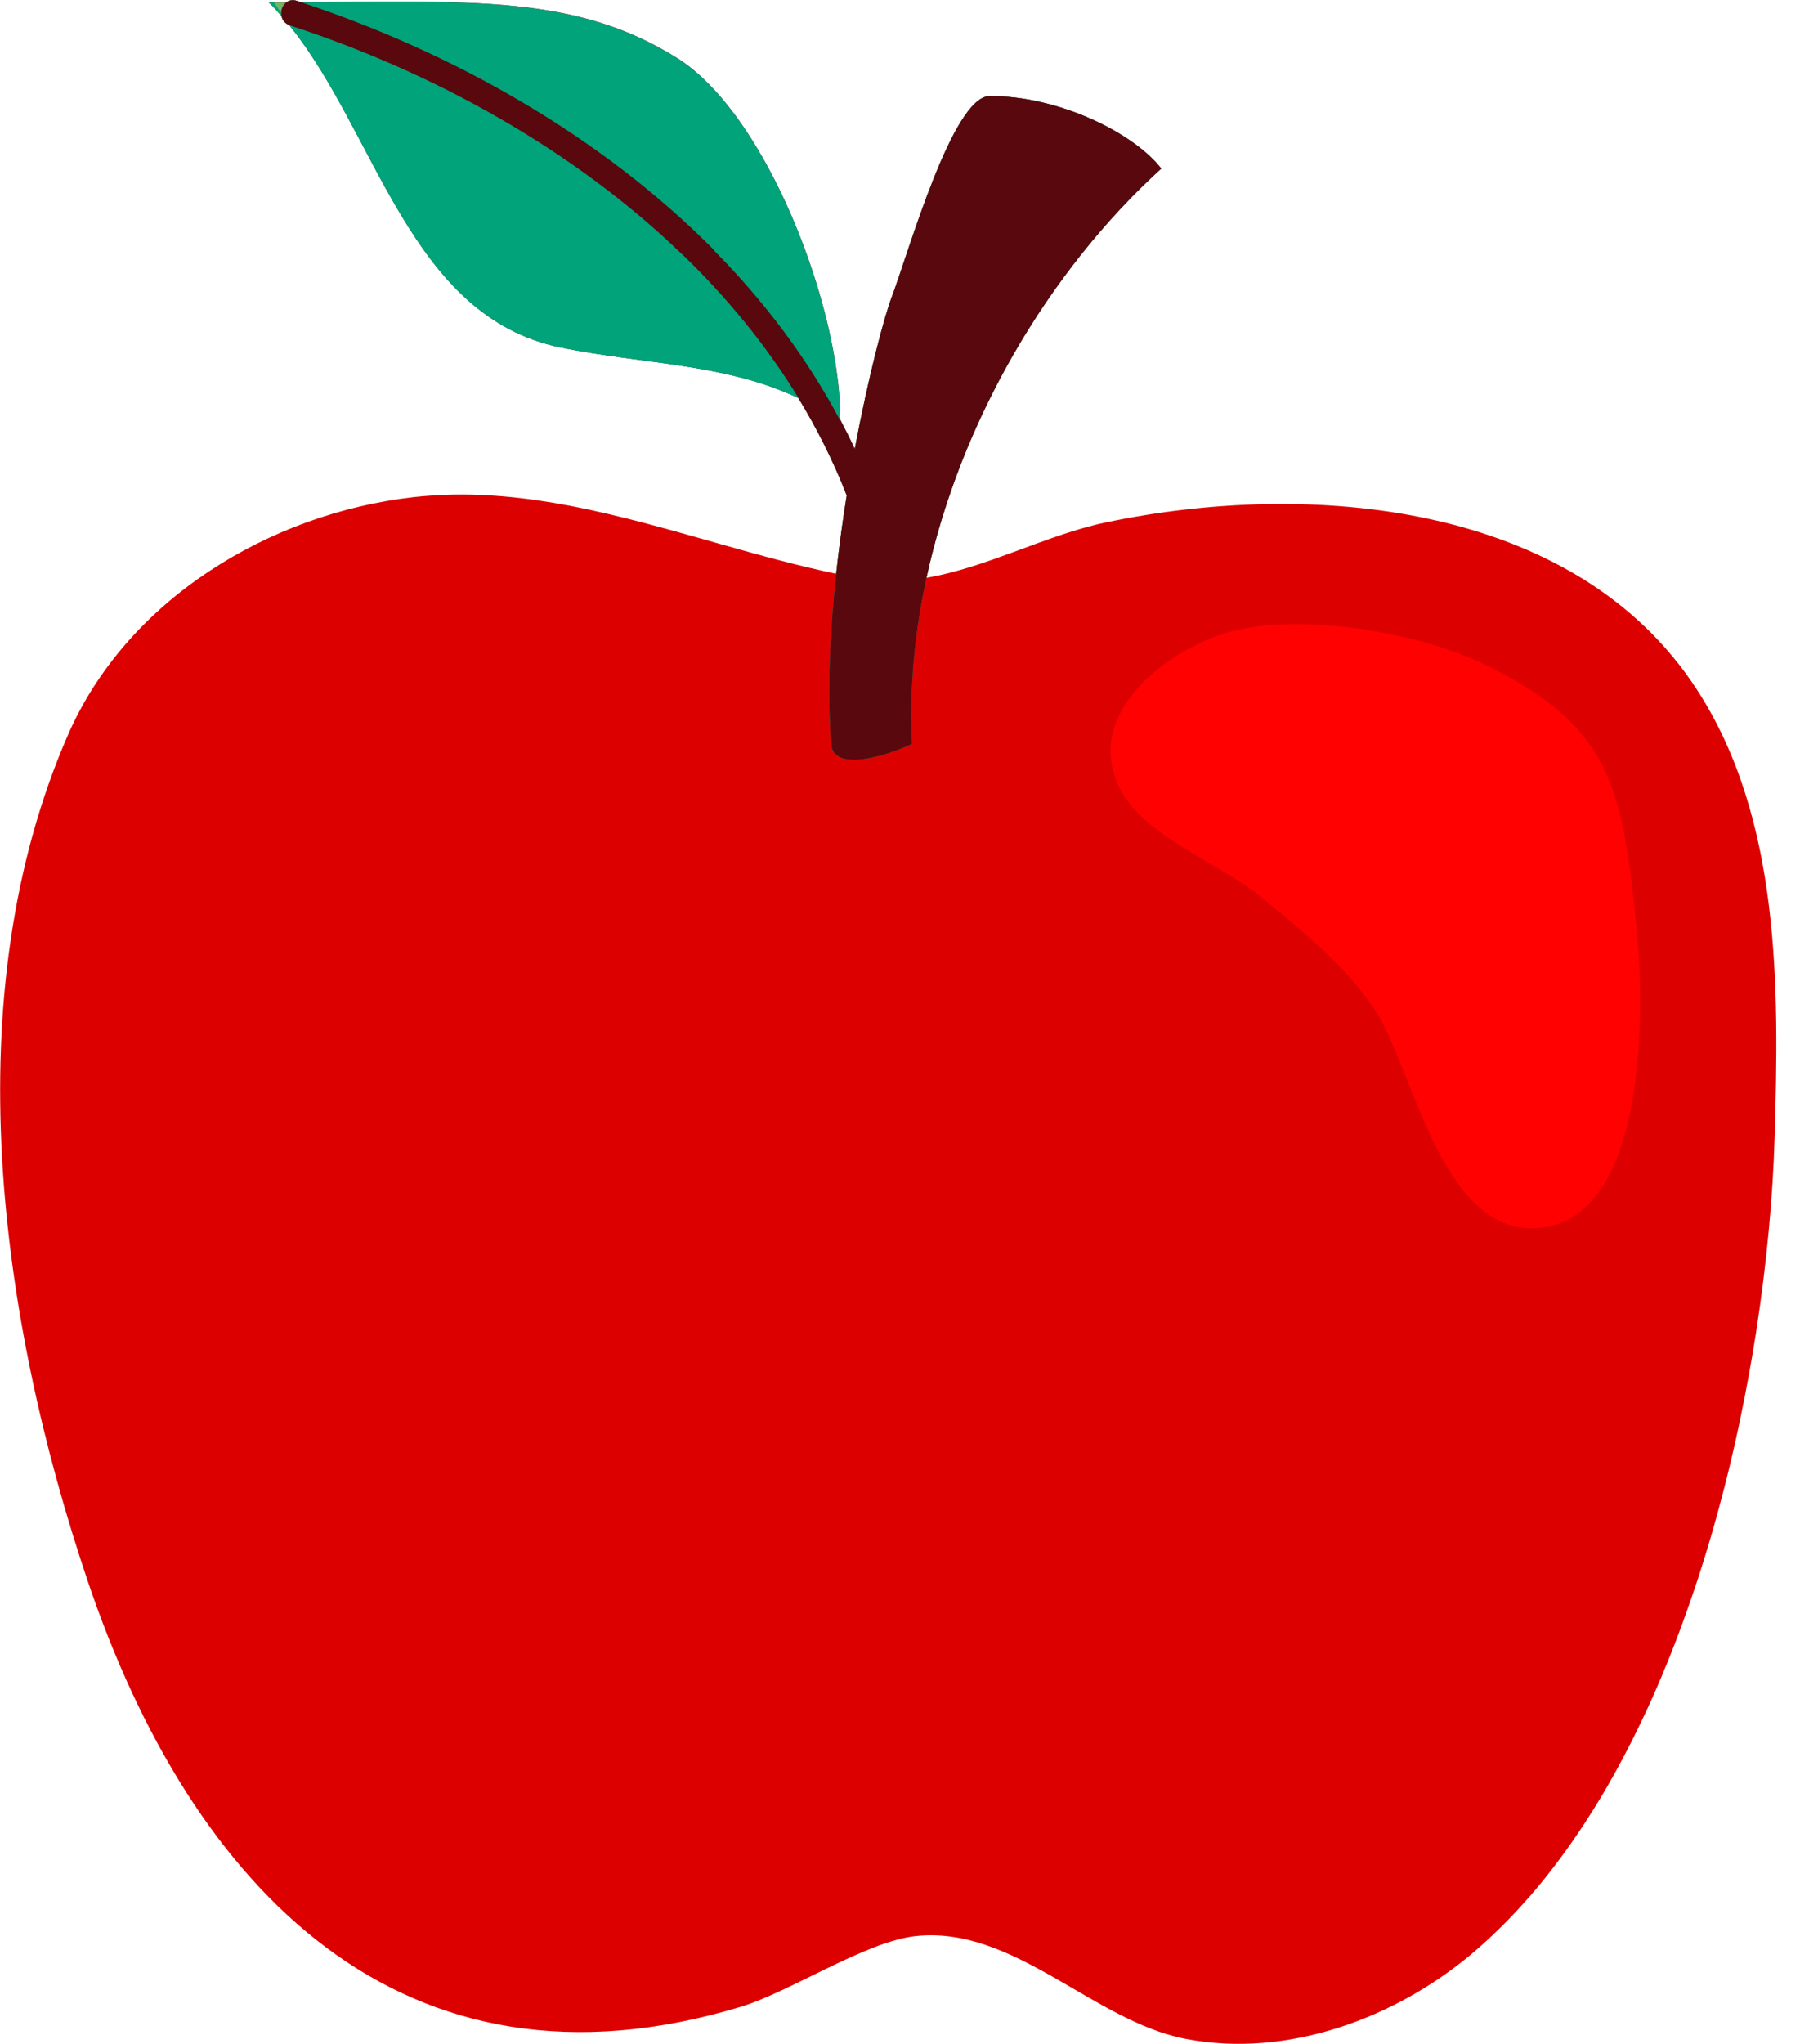
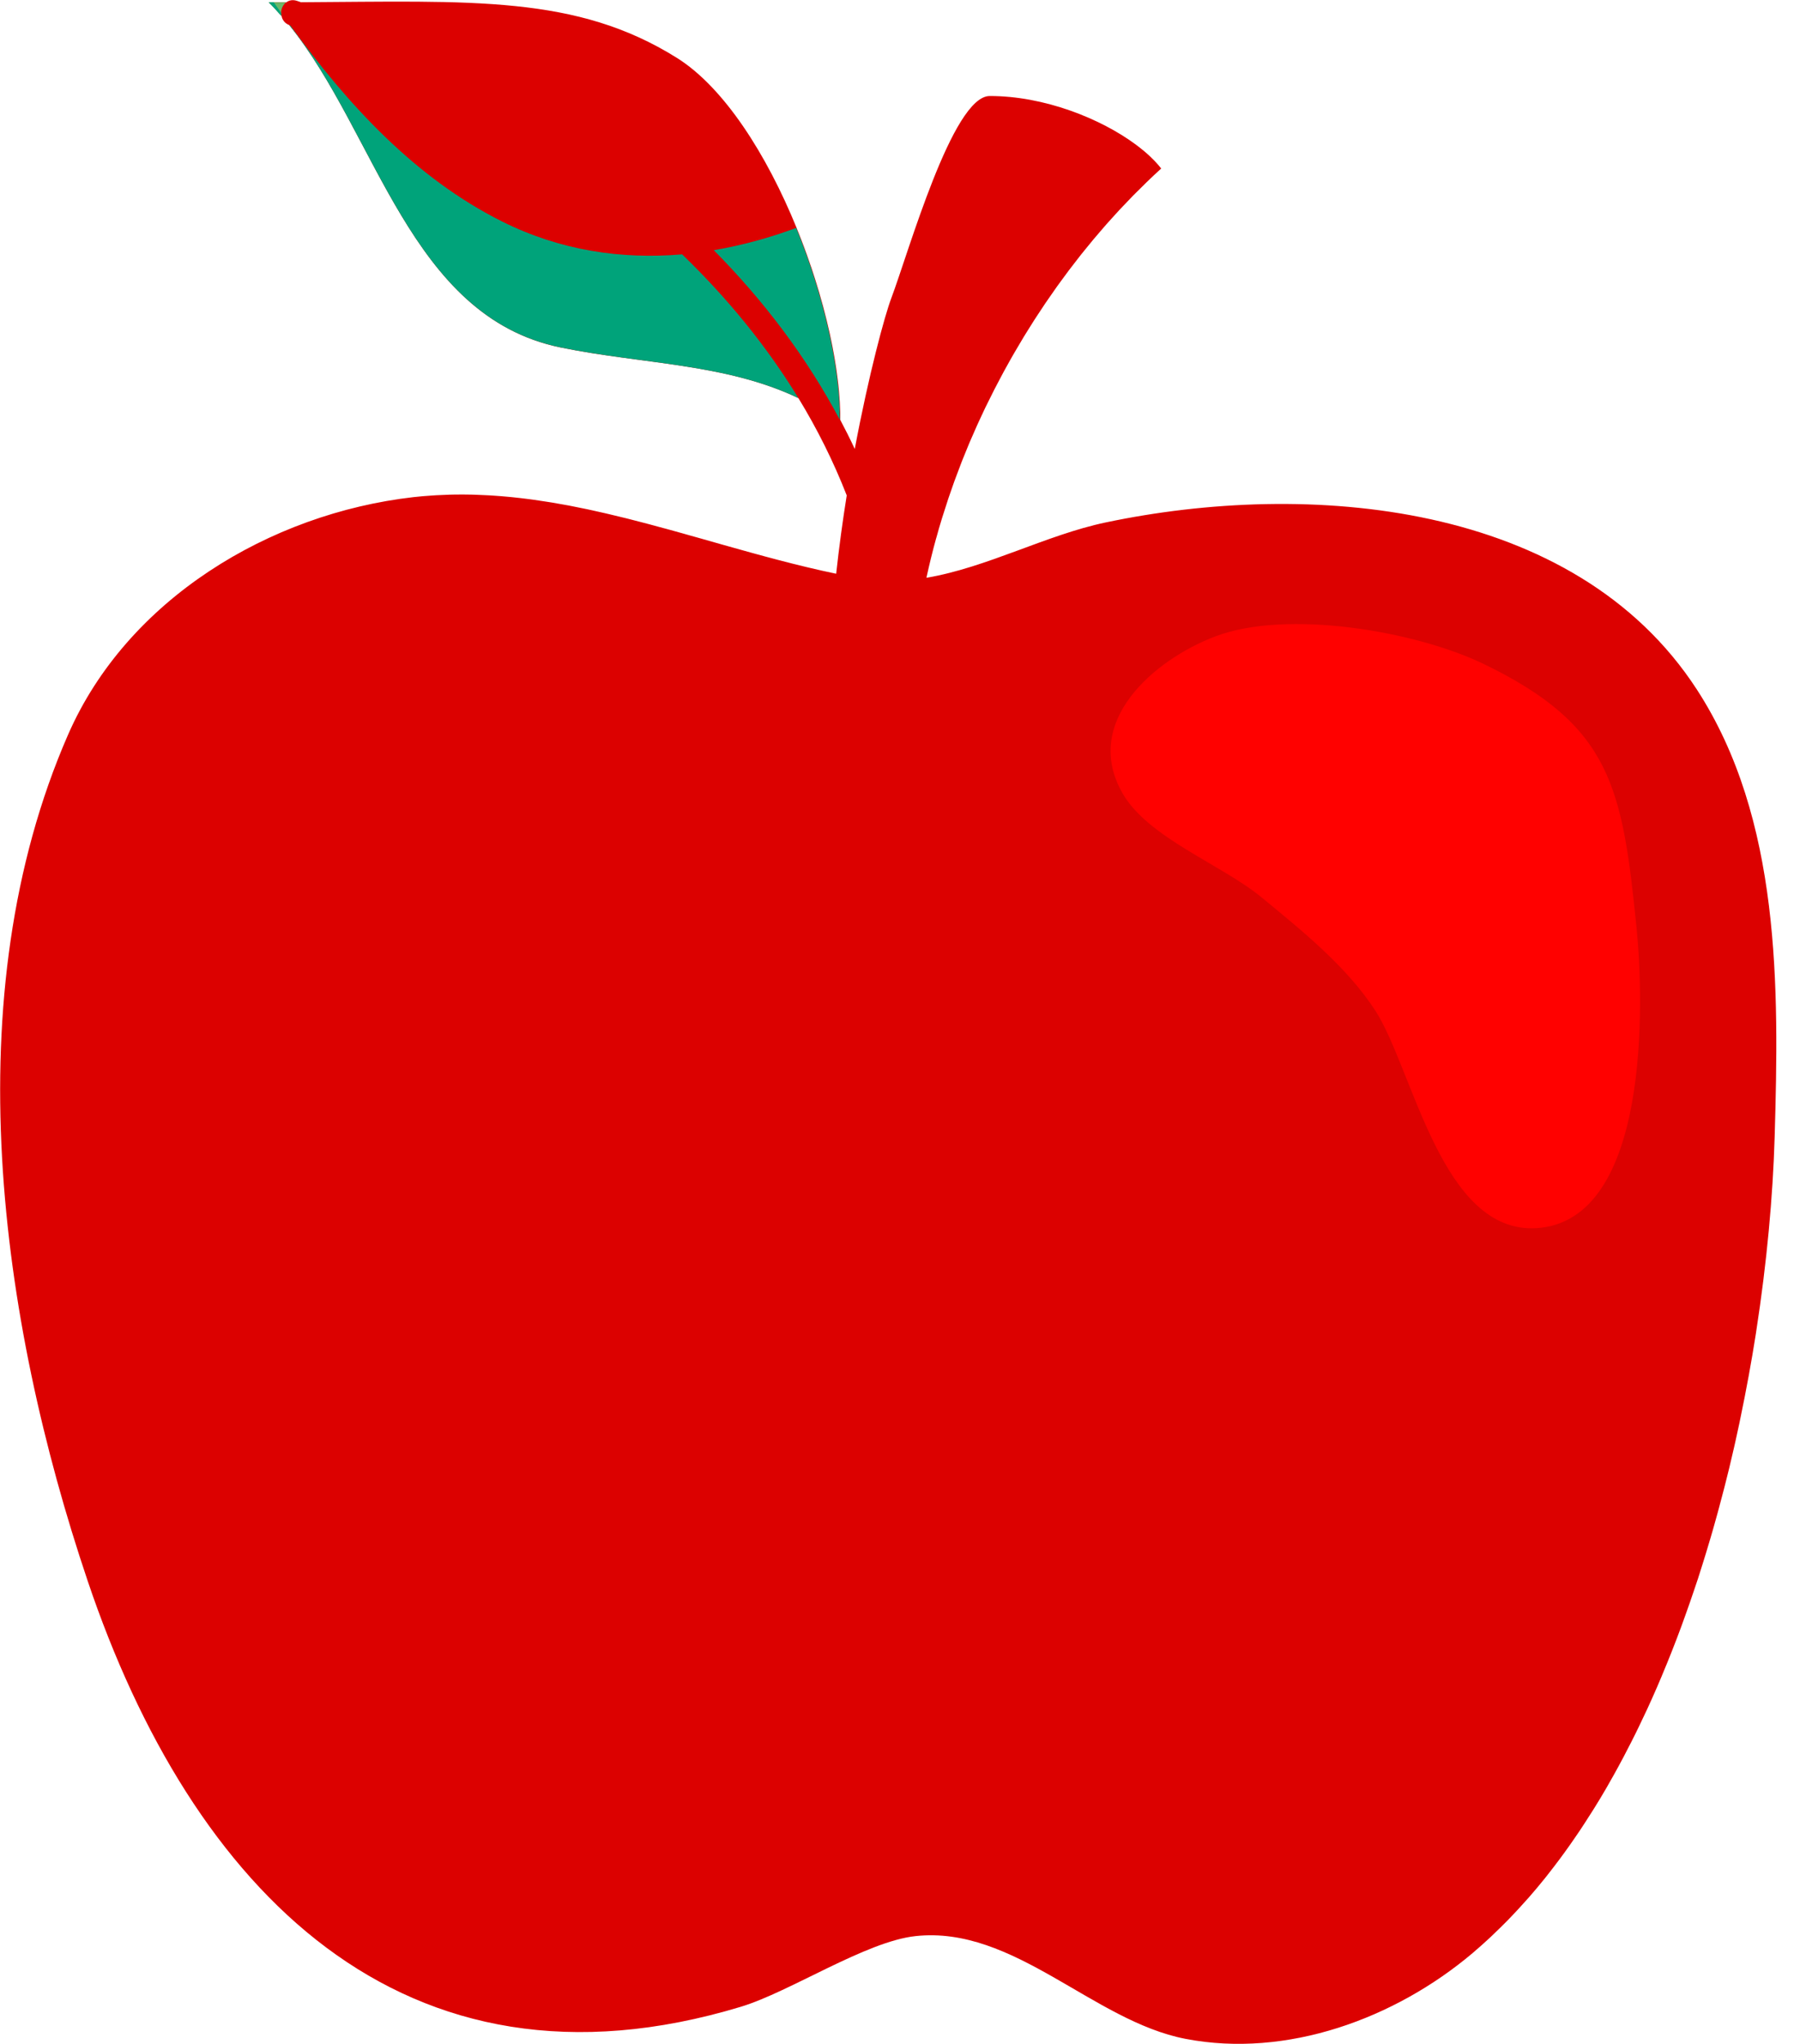
<svg xmlns="http://www.w3.org/2000/svg" width="37" height="42" viewBox="0 0 37 42" fill="none">
  <path d="M31.438 38.977C31.546 38.853 31.653 38.726 31.757 38.596C31.772 38.577 31.787 38.558 31.802 38.539C31.891 38.426 31.979 38.312 32.066 38.195C32.1 38.15 32.133 38.103 32.167 38.057C32.235 37.963 32.302 37.869 32.367 37.773C32.402 37.722 32.437 37.672 32.471 37.621C32.539 37.519 32.606 37.416 32.672 37.311C32.7 37.269 32.727 37.226 32.754 37.183C32.844 37.039 32.933 36.893 33.019 36.744C33.042 36.704 33.065 36.663 33.088 36.622C33.152 36.511 33.215 36.398 33.276 36.285C33.309 36.225 33.341 36.164 33.373 36.104C33.424 36.006 33.476 35.907 33.526 35.808C33.558 35.744 33.59 35.681 33.622 35.617C33.674 35.511 33.726 35.404 33.776 35.296C33.803 35.24 33.829 35.186 33.855 35.13C33.926 34.976 33.996 34.82 34.064 34.663C34.093 34.596 34.121 34.528 34.15 34.461C34.191 34.363 34.232 34.265 34.272 34.166C34.304 34.087 34.336 34.008 34.367 33.929C34.402 33.84 34.437 33.75 34.471 33.661C34.502 33.578 34.534 33.496 34.564 33.413C34.597 33.323 34.629 33.233 34.661 33.143C34.714 32.997 34.764 32.85 34.814 32.703C34.844 32.614 34.875 32.525 34.904 32.436C34.936 32.337 34.967 32.238 34.998 32.139C35.021 32.067 35.043 31.995 35.065 31.923C35.097 31.82 35.128 31.717 35.158 31.613C35.177 31.548 35.196 31.482 35.215 31.417C35.246 31.307 35.277 31.198 35.307 31.088C35.319 31.047 35.33 31.006 35.34 30.965C35.413 30.697 35.482 30.428 35.547 30.16C35.548 30.153 35.55 30.145 35.552 30.138C35.583 30.008 35.613 29.879 35.643 29.75C35.652 29.71 35.661 29.671 35.67 29.631C35.699 29.502 35.727 29.374 35.754 29.245C35.761 29.214 35.767 29.183 35.773 29.152C35.897 28.561 36.004 27.973 36.095 27.394C36.096 27.382 36.098 27.37 36.1 27.358C36.319 25.944 36.443 24.583 36.479 23.364C36.569 20.297 36.61 16.829 34.878 14.166C32.359 10.293 26.873 9.863 22.727 10.736C21.505 10.993 20.292 11.661 19.044 11.873C19.045 11.868 19.045 11.864 19.046 11.859C19.047 11.854 19.049 11.848 19.05 11.842C19.078 11.715 19.107 11.589 19.138 11.463C19.14 11.456 19.142 11.448 19.144 11.44C19.174 11.316 19.207 11.193 19.241 11.069C19.244 11.059 19.247 11.05 19.25 11.04C19.283 10.918 19.318 10.797 19.355 10.677C19.359 10.665 19.363 10.653 19.366 10.641C19.403 10.523 19.441 10.405 19.48 10.287C19.484 10.272 19.49 10.258 19.494 10.243C19.533 10.128 19.573 10.013 19.614 9.899C19.621 9.882 19.627 9.865 19.633 9.848C19.674 9.736 19.716 9.625 19.759 9.514C19.767 9.494 19.775 9.475 19.782 9.455C19.825 9.347 19.869 9.239 19.914 9.131C19.924 9.109 19.933 9.087 19.942 9.065C19.987 8.961 20.032 8.857 20.079 8.753C20.091 8.728 20.102 8.703 20.113 8.678C20.159 8.578 20.206 8.478 20.253 8.378C20.267 8.351 20.281 8.323 20.294 8.296C20.341 8.199 20.389 8.103 20.438 8.007C20.453 7.977 20.469 7.947 20.485 7.917C20.532 7.825 20.581 7.733 20.63 7.642C20.648 7.609 20.667 7.576 20.685 7.543C20.734 7.455 20.782 7.367 20.832 7.281C20.853 7.245 20.874 7.21 20.895 7.174C20.944 7.09 20.993 7.007 21.043 6.924C21.066 6.886 21.09 6.849 21.113 6.811C21.162 6.732 21.212 6.653 21.262 6.574C21.288 6.533 21.315 6.493 21.342 6.452C21.39 6.378 21.439 6.303 21.489 6.23C21.519 6.187 21.548 6.145 21.578 6.102C21.627 6.032 21.675 5.961 21.725 5.891C21.757 5.846 21.79 5.803 21.822 5.758C21.87 5.692 21.919 5.625 21.968 5.56C22.003 5.513 22.039 5.467 22.075 5.421C22.123 5.359 22.17 5.297 22.219 5.235C22.257 5.186 22.297 5.139 22.337 5.09C22.383 5.033 22.43 4.975 22.477 4.919C22.519 4.868 22.563 4.819 22.606 4.768C22.651 4.715 22.696 4.662 22.742 4.61C22.789 4.557 22.837 4.505 22.884 4.453C22.927 4.405 22.97 4.357 23.014 4.31C23.066 4.254 23.119 4.2 23.172 4.145C23.212 4.103 23.252 4.06 23.293 4.018C23.354 3.957 23.415 3.896 23.477 3.836C23.511 3.803 23.544 3.768 23.578 3.736C23.674 3.643 23.771 3.552 23.869 3.463C23.837 3.421 23.801 3.379 23.762 3.337C23.735 3.307 23.704 3.277 23.672 3.246C23.662 3.236 23.652 3.225 23.641 3.215C23.6 3.176 23.556 3.137 23.51 3.099C23.509 3.098 23.507 3.097 23.506 3.096C23.458 3.056 23.407 3.016 23.355 2.977C23.355 2.977 23.354 2.976 23.354 2.976C22.627 2.435 21.461 1.971 20.343 1.973C19.579 1.975 18.676 5.189 18.319 6.133C18.185 6.488 17.859 7.688 17.57 9.226C17.476 9.023 17.376 8.824 17.272 8.628C17.272 8.58 17.273 8.533 17.272 8.485C17.271 8.459 17.269 8.432 17.268 8.405C17.267 8.358 17.265 8.31 17.262 8.262C17.26 8.227 17.257 8.191 17.254 8.156C17.251 8.114 17.249 8.073 17.245 8.031C17.241 7.989 17.236 7.946 17.232 7.904C17.227 7.867 17.224 7.831 17.219 7.794C17.214 7.746 17.206 7.697 17.2 7.648C17.195 7.616 17.191 7.583 17.186 7.55C17.178 7.497 17.169 7.443 17.16 7.389C17.155 7.36 17.15 7.331 17.145 7.301C17.135 7.242 17.123 7.183 17.112 7.123C17.107 7.098 17.102 7.073 17.097 7.048C17.084 6.984 17.07 6.92 17.056 6.854C17.051 6.833 17.047 6.813 17.042 6.792C17.027 6.722 17.01 6.653 16.993 6.583C16.989 6.566 16.985 6.549 16.98 6.532C16.962 6.459 16.943 6.384 16.923 6.31C16.919 6.297 16.916 6.283 16.912 6.27C16.891 6.192 16.869 6.114 16.846 6.036C16.843 6.026 16.841 6.016 16.838 6.007C16.814 5.926 16.789 5.844 16.763 5.762C16.761 5.756 16.759 5.749 16.757 5.742C16.73 5.658 16.703 5.574 16.675 5.49C16.673 5.485 16.672 5.481 16.67 5.477C16.641 5.391 16.611 5.305 16.58 5.219C16.579 5.217 16.578 5.214 16.577 5.212C16.546 5.124 16.514 5.038 16.48 4.951C16.48 4.949 16.479 4.948 16.479 4.947C16.445 4.859 16.411 4.772 16.375 4.685C16.375 4.685 16.375 4.685 16.375 4.684C15.761 3.178 14.884 1.795 13.91 1.187C11.845 -0.103 9.707 0.026 6.188 0.046C6.159 0.036 6.131 0.026 6.102 0.017C6.015 -0.011 5.941 0.006 5.887 0.047C5.803 0.048 5.716 0.048 5.631 0.048C5.596 0.048 5.562 0.048 5.527 0.048C5.617 0.137 5.702 0.231 5.787 0.327C5.802 0.407 5.853 0.479 5.946 0.516C7.755 2.753 8.419 6.5 11.521 7.14C13.193 7.484 14.912 7.464 16.412 8.181C16.799 8.815 17.132 9.482 17.405 10.18C17.322 10.698 17.248 11.24 17.188 11.79C16.409 11.628 15.63 11.412 14.85 11.192C14.707 11.151 14.564 11.111 14.421 11.07C14.332 11.045 14.242 11.02 14.153 10.995C14.116 10.984 14.078 10.974 14.041 10.963C13.924 10.931 13.807 10.898 13.691 10.866C13.67 10.861 13.65 10.855 13.629 10.85C13.532 10.823 13.435 10.797 13.338 10.771C13.302 10.762 13.266 10.752 13.231 10.743C13.136 10.718 13.042 10.694 12.948 10.67C12.922 10.663 12.896 10.657 12.87 10.65C12.754 10.621 12.638 10.593 12.521 10.566C12.492 10.559 12.462 10.552 12.432 10.545C12.341 10.524 12.251 10.504 12.16 10.484C12.125 10.477 12.09 10.469 12.054 10.461C11.942 10.438 11.829 10.415 11.716 10.393C11.71 10.392 11.704 10.39 11.697 10.389C11.58 10.367 11.463 10.347 11.346 10.327C11.312 10.321 11.277 10.316 11.243 10.311C11.152 10.296 11.061 10.283 10.971 10.27C10.939 10.266 10.907 10.261 10.875 10.257C10.757 10.242 10.639 10.228 10.521 10.216C10.5 10.214 10.478 10.212 10.456 10.21C10.358 10.2 10.26 10.193 10.161 10.186C10.125 10.183 10.09 10.181 10.054 10.179C9.956 10.174 9.858 10.169 9.761 10.166C9.737 10.165 9.714 10.164 9.69 10.164C9.572 10.161 9.453 10.161 9.334 10.163C9.303 10.164 9.273 10.165 9.242 10.165C9.149 10.168 9.057 10.172 8.964 10.177C8.929 10.179 8.894 10.181 8.86 10.184C8.739 10.192 8.618 10.202 8.497 10.216C5.545 10.553 2.613 12.316 1.397 15.102C-0.943 20.462 -0.011 27.108 1.802 32.486C3.937 38.819 8.282 43.338 15.233 41.236C16.245 40.929 17.795 39.895 18.821 39.785C20.843 39.567 22.467 41.53 24.37 41.897C26.451 42.298 28.675 41.481 30.268 40.136C30.391 40.032 30.511 39.924 30.63 39.814C30.667 39.779 30.703 39.744 30.739 39.709C30.822 39.63 30.903 39.55 30.984 39.468C31.023 39.428 31.062 39.387 31.101 39.346C31.182 39.261 31.262 39.174 31.341 39.085C31.373 39.049 31.406 39.014 31.438 38.977L31.438 38.977Z" fill="#DC0100" />
-   <path d="M20.343 1.975C19.58 1.976 18.677 5.191 18.32 6.134C18.185 6.49 17.859 7.689 17.571 9.227C17.477 9.025 17.377 8.826 17.273 8.629C17.283 6.348 15.775 2.353 13.911 1.188C11.844 -0.103 9.707 0.027 6.187 0.046C6.159 0.037 6.13 0.027 6.102 0.018C6.015 -0.011 5.943 0.007 5.888 0.048C5.823 0.096 5.784 0.178 5.782 0.263C5.781 0.284 5.782 0.306 5.786 0.327C5.802 0.407 5.852 0.48 5.946 0.516C7.754 2.753 8.419 6.501 11.521 7.14C13.193 7.485 14.912 7.464 16.412 8.181C16.799 8.815 17.132 9.482 17.405 10.18C17.322 10.699 17.247 11.24 17.188 11.79C17.06 12.97 17.002 14.187 17.084 15.288C17.128 15.868 18.196 15.546 18.748 15.285C18.689 14.16 18.797 13.01 19.044 11.874C19.737 8.678 21.533 5.591 23.87 3.464C23.319 2.747 21.789 1.972 20.343 1.974L20.343 1.975Z" fill="#00A37A" />
-   <path d="M20.343 1.975C19.58 1.976 18.677 5.191 18.32 6.134C18.185 6.49 17.859 7.689 17.571 9.227C17.477 9.025 17.377 8.826 17.273 8.629C16.593 7.347 15.71 6.182 14.682 5.143C12.348 2.783 9.276 1.062 6.187 0.046C6.159 0.037 6.13 0.027 6.102 0.018C6.015 -0.011 5.943 0.007 5.888 0.048C5.823 0.096 5.784 0.178 5.782 0.263C5.781 0.284 5.782 0.306 5.786 0.327C5.802 0.407 5.852 0.48 5.946 0.516C5.952 0.519 5.957 0.521 5.963 0.524C5.965 0.524 5.968 0.525 5.97 0.526C8.877 1.471 11.774 3.056 14.023 5.228C14.942 6.115 15.753 7.101 16.412 8.181C16.799 8.815 17.132 9.482 17.405 10.18C17.322 10.699 17.247 11.24 17.188 11.79C17.06 12.97 17.002 14.187 17.084 15.288C17.128 15.868 18.196 15.546 18.748 15.285C18.689 14.16 18.797 13.01 19.044 11.874C19.737 8.678 21.533 5.591 23.87 3.464C23.319 2.747 21.789 1.972 20.343 1.974L20.343 1.975Z" fill="#59080D" />
  <path d="M5.777 0.262C5.78 0.177 5.819 0.095 5.884 0.047C5.765 0.047 5.645 0.047 5.523 0.047C5.613 0.137 5.698 0.23 5.782 0.326C5.778 0.305 5.777 0.283 5.778 0.262L5.777 0.262Z" fill="#6BB869" />
  <path d="M5.777 0.261C5.727 0.19 5.676 0.119 5.627 0.047C5.592 0.047 5.558 0.047 5.523 0.047C5.613 0.136 5.698 0.23 5.782 0.326C5.778 0.305 5.777 0.283 5.778 0.261L5.777 0.261Z" fill="#00A37A" />
  <path d="M16.366 4.683C15.812 4.89 15.244 5.044 14.672 5.141C15.7 6.18 16.584 7.345 17.263 8.627C17.268 7.538 16.927 6.06 16.366 4.683L16.366 4.683Z" fill="#00A37A" />
  <path d="M14.022 5.227C12.768 5.335 11.506 5.144 10.326 4.554C8.527 3.656 7.138 2.138 5.97 0.526C5.967 0.525 5.965 0.524 5.962 0.523C5.956 0.521 5.951 0.518 5.945 0.516C7.754 2.752 8.418 6.5 11.521 7.139C13.192 7.484 14.911 7.464 16.412 8.181C15.753 7.101 14.942 6.115 14.022 5.227L14.022 5.227Z" fill="#00A37A" />
  <path d="M23.075 16.302C23.601 17.22 25.107 17.76 25.937 18.444C26.77 19.13 27.691 19.87 28.272 20.77C29.05 21.975 29.627 25.362 31.587 25.237C33.928 25.087 33.791 20.556 33.64 19.063C33.348 16.186 33.131 14.913 30.489 13.64C29.098 12.97 26.459 12.515 24.98 13.078C23.717 13.558 22.233 14.835 23.075 16.302L23.075 16.302Z" fill="#FF0100" />
</svg>